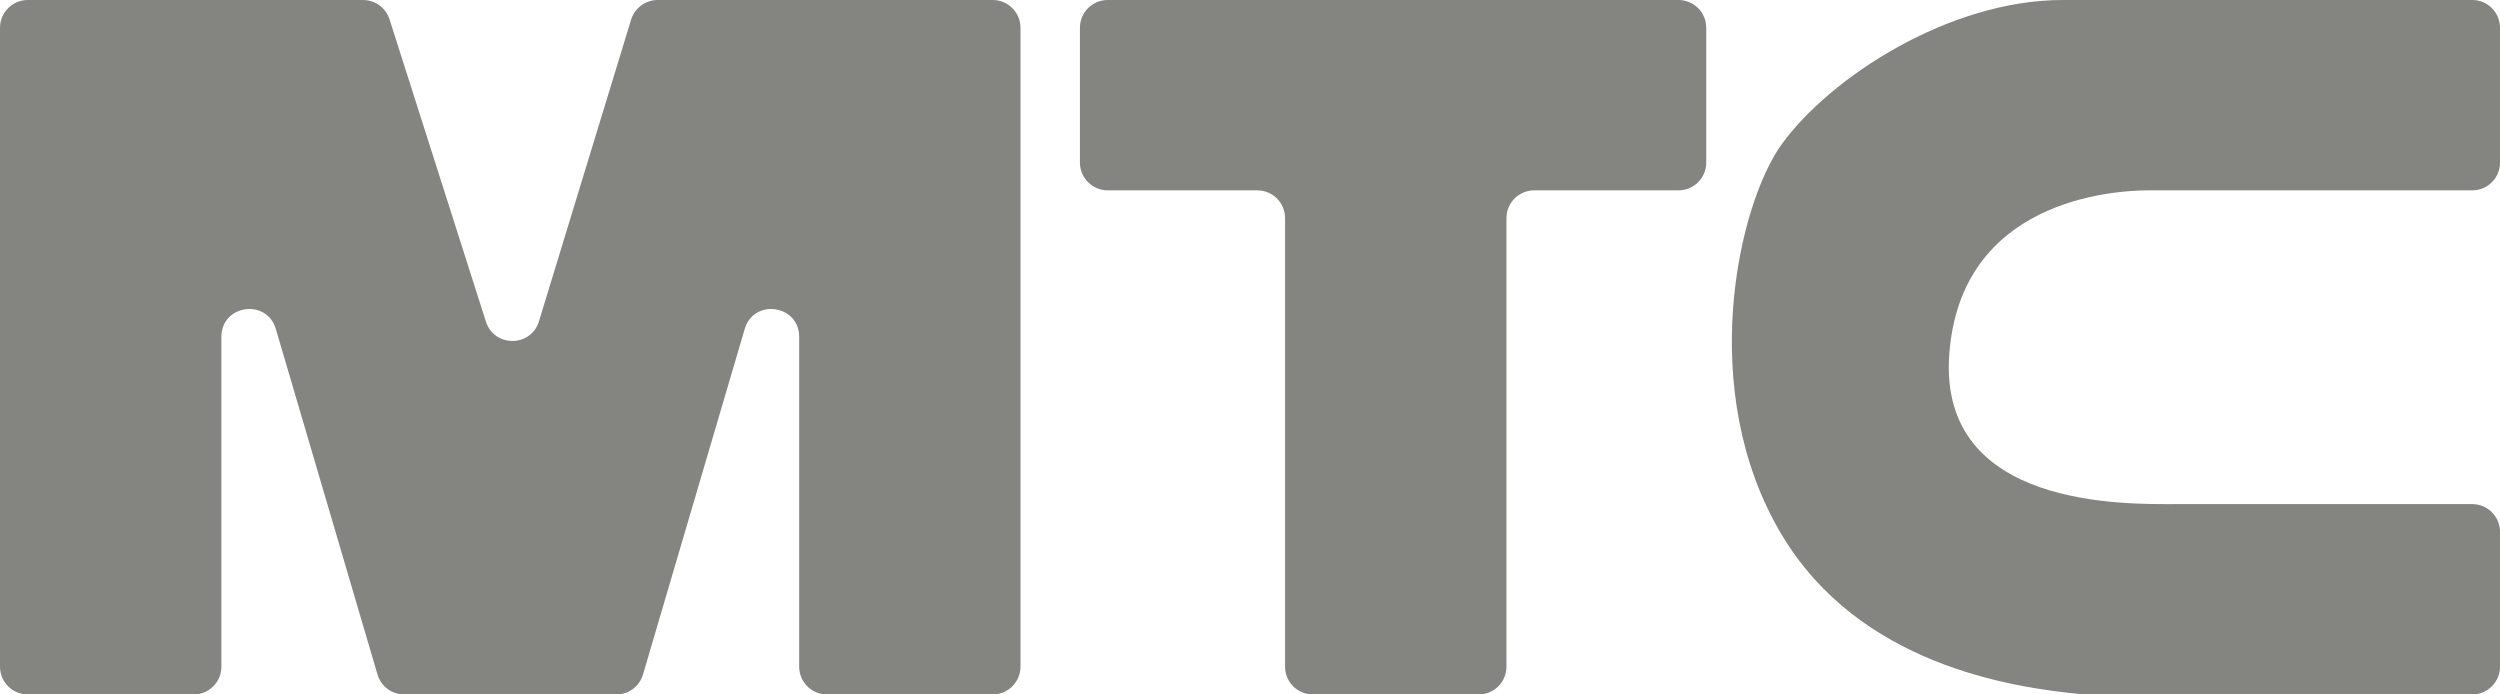
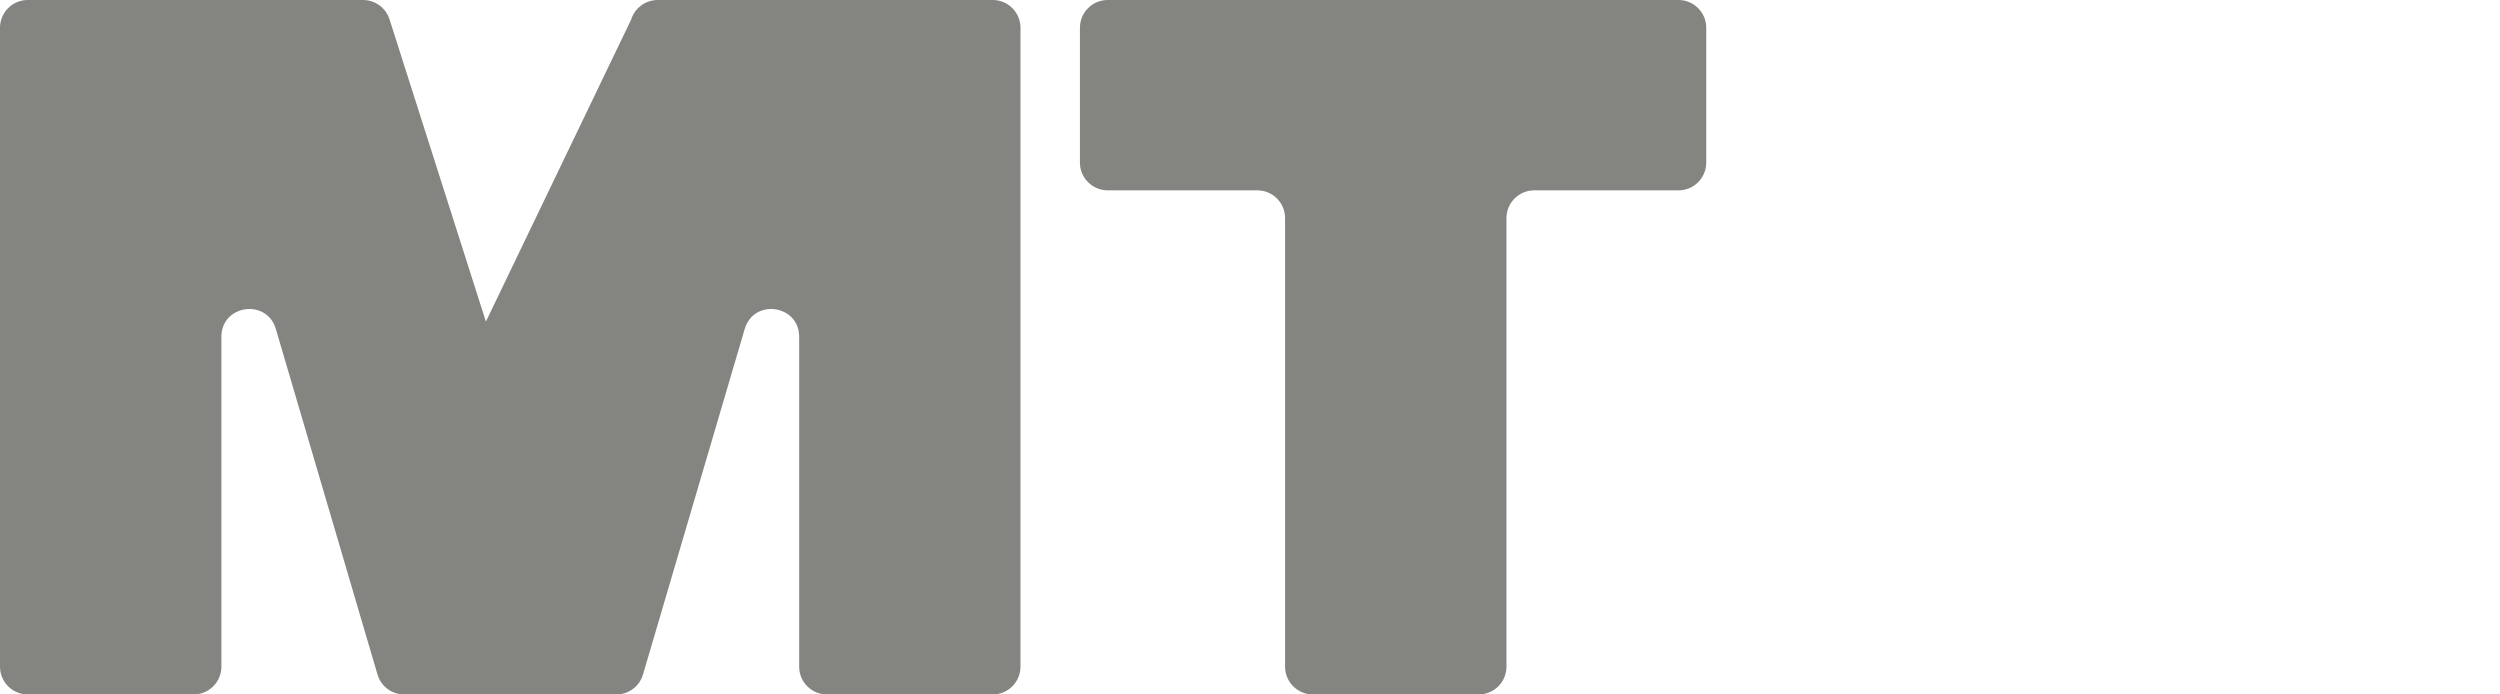
<svg xmlns="http://www.w3.org/2000/svg" width="36" height="10" viewBox="0 0 36 10" fill="none">
-   <path d="M0 9.6V0.4C0 0.179 0.179 0 0.4 0H5.228C5.402 0 5.556 0.113 5.609 0.278L6.997 4.631C7.117 5.005 7.646 5.002 7.761 4.627L9.088 0.283C9.14 0.115 9.295 0 9.471 0H14.296C14.516 0 14.695 0.179 14.695 0.4V9.6C14.695 9.821 14.516 10 14.296 10H11.908C11.687 10 11.508 9.821 11.508 9.6V4.85C11.508 4.388 10.854 4.294 10.724 4.737L9.259 9.713C9.209 9.883 9.053 10 8.876 10H5.82C5.642 10 5.486 9.883 5.436 9.713L3.972 4.737C3.841 4.294 3.188 4.388 3.188 4.85V9.6C3.188 9.821 3.009 10 2.788 10H0.4C0.179 10 0 9.821 0 9.6Z" fill="#848481" />
+   <path d="M0 9.6V0.4C0 0.179 0.179 0 0.4 0H5.228C5.402 0 5.556 0.113 5.609 0.278L6.997 4.631L9.088 0.283C9.14 0.115 9.295 0 9.471 0H14.296C14.516 0 14.695 0.179 14.695 0.4V9.6C14.695 9.821 14.516 10 14.296 10H11.908C11.687 10 11.508 9.821 11.508 9.6V4.85C11.508 4.388 10.854 4.294 10.724 4.737L9.259 9.713C9.209 9.883 9.053 10 8.876 10H5.82C5.642 10 5.486 9.883 5.436 9.713L3.972 4.737C3.841 4.294 3.188 4.388 3.188 4.85V9.6C3.188 9.821 3.009 10 2.788 10H0.4C0.179 10 0 9.821 0 9.6Z" fill="#848481" />
  <path d="M15.551 2.341V0.4C15.551 0.179 15.73 0 15.951 0H24.17C24.391 0 24.57 0.179 24.57 0.4V2.341C24.57 2.562 24.391 2.741 24.17 2.741H22.093C21.872 2.741 21.693 2.92 21.693 3.141V9.6C21.693 9.821 21.514 10 21.293 10H18.905C18.684 10 18.505 9.821 18.505 9.6V3.141C18.505 2.92 18.326 2.741 18.105 2.741H15.951C15.73 2.741 15.551 2.562 15.551 2.341Z" fill="#848481" />
-   <path d="M36 2.341V0.4C36 0.179 35.822 0 35.601 0H29.702C28.069 0 26.358 1.111 25.659 2.074C25.03 2.94 24.415 5.63 25.659 7.704C26.77 9.556 28.924 9.901 30.013 10H35.6C35.821 10 36 9.821 36 9.6V7.659C36 7.438 35.821 7.259 35.6 7.259H31.335C30.635 7.259 27.914 7.333 28.069 5.111C28.225 2.889 30.402 2.741 30.946 2.741H35.601C35.822 2.741 36 2.562 36 2.341Z" fill="#848481" />
</svg>